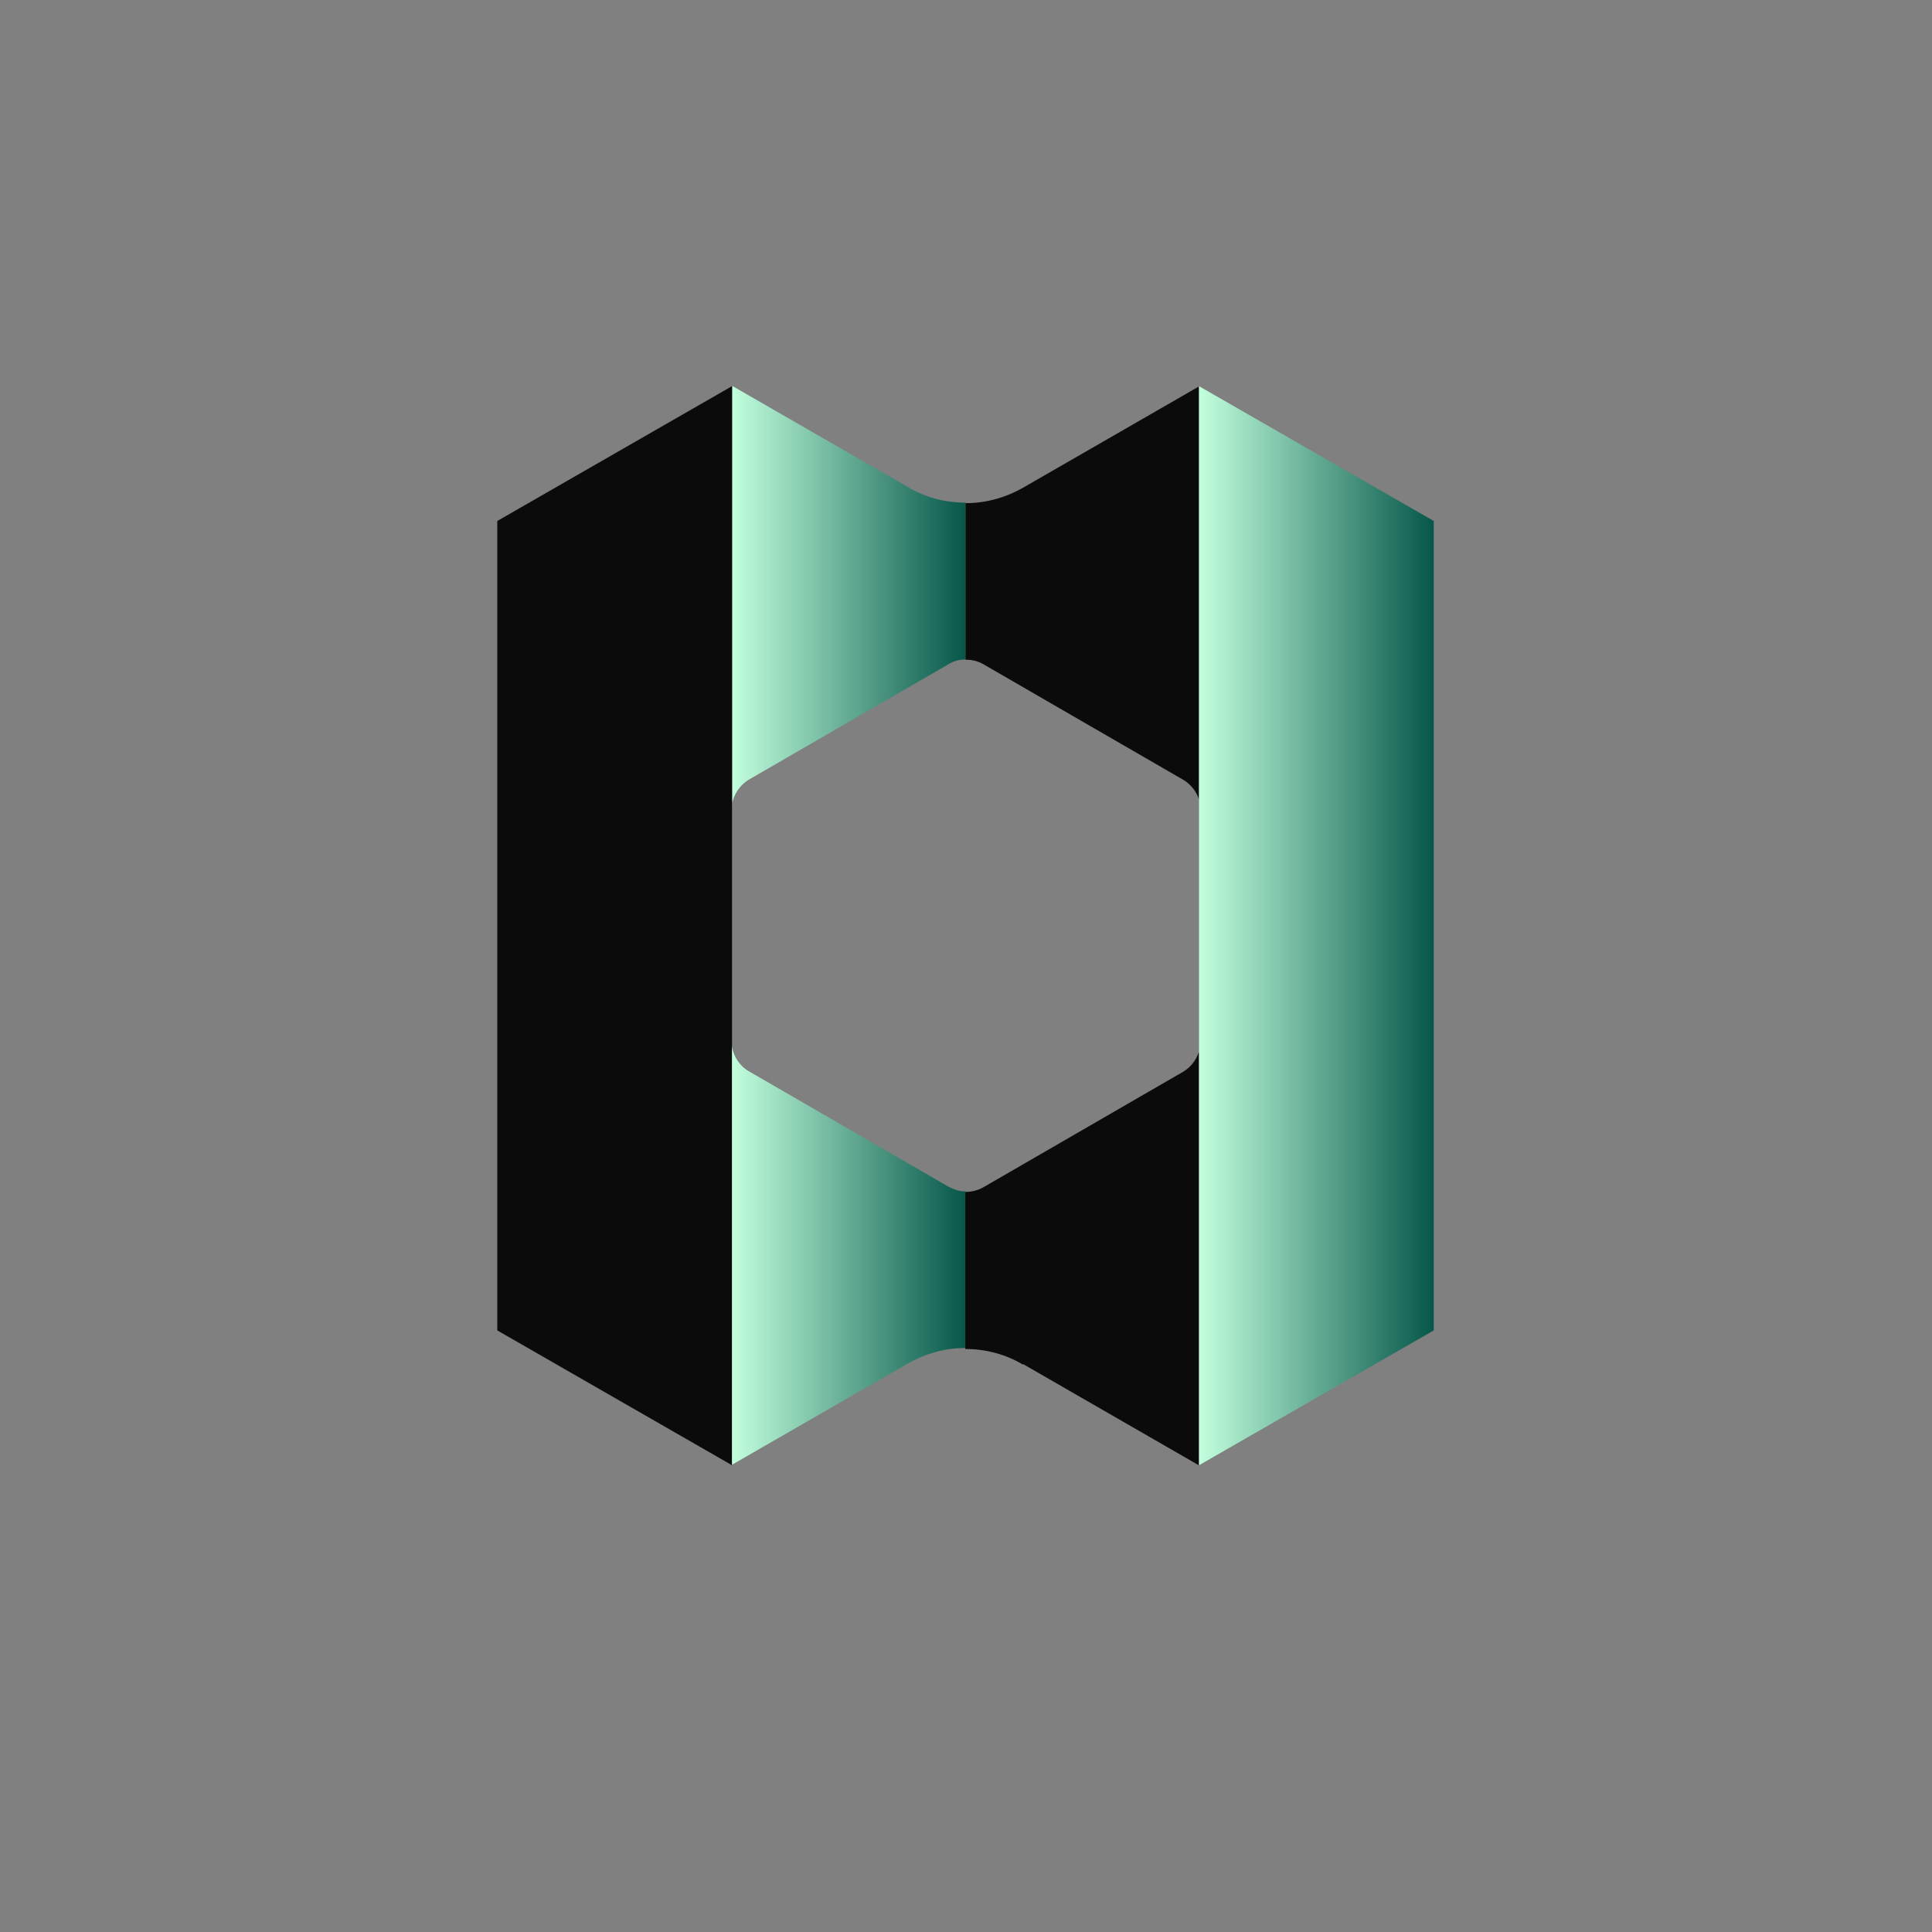
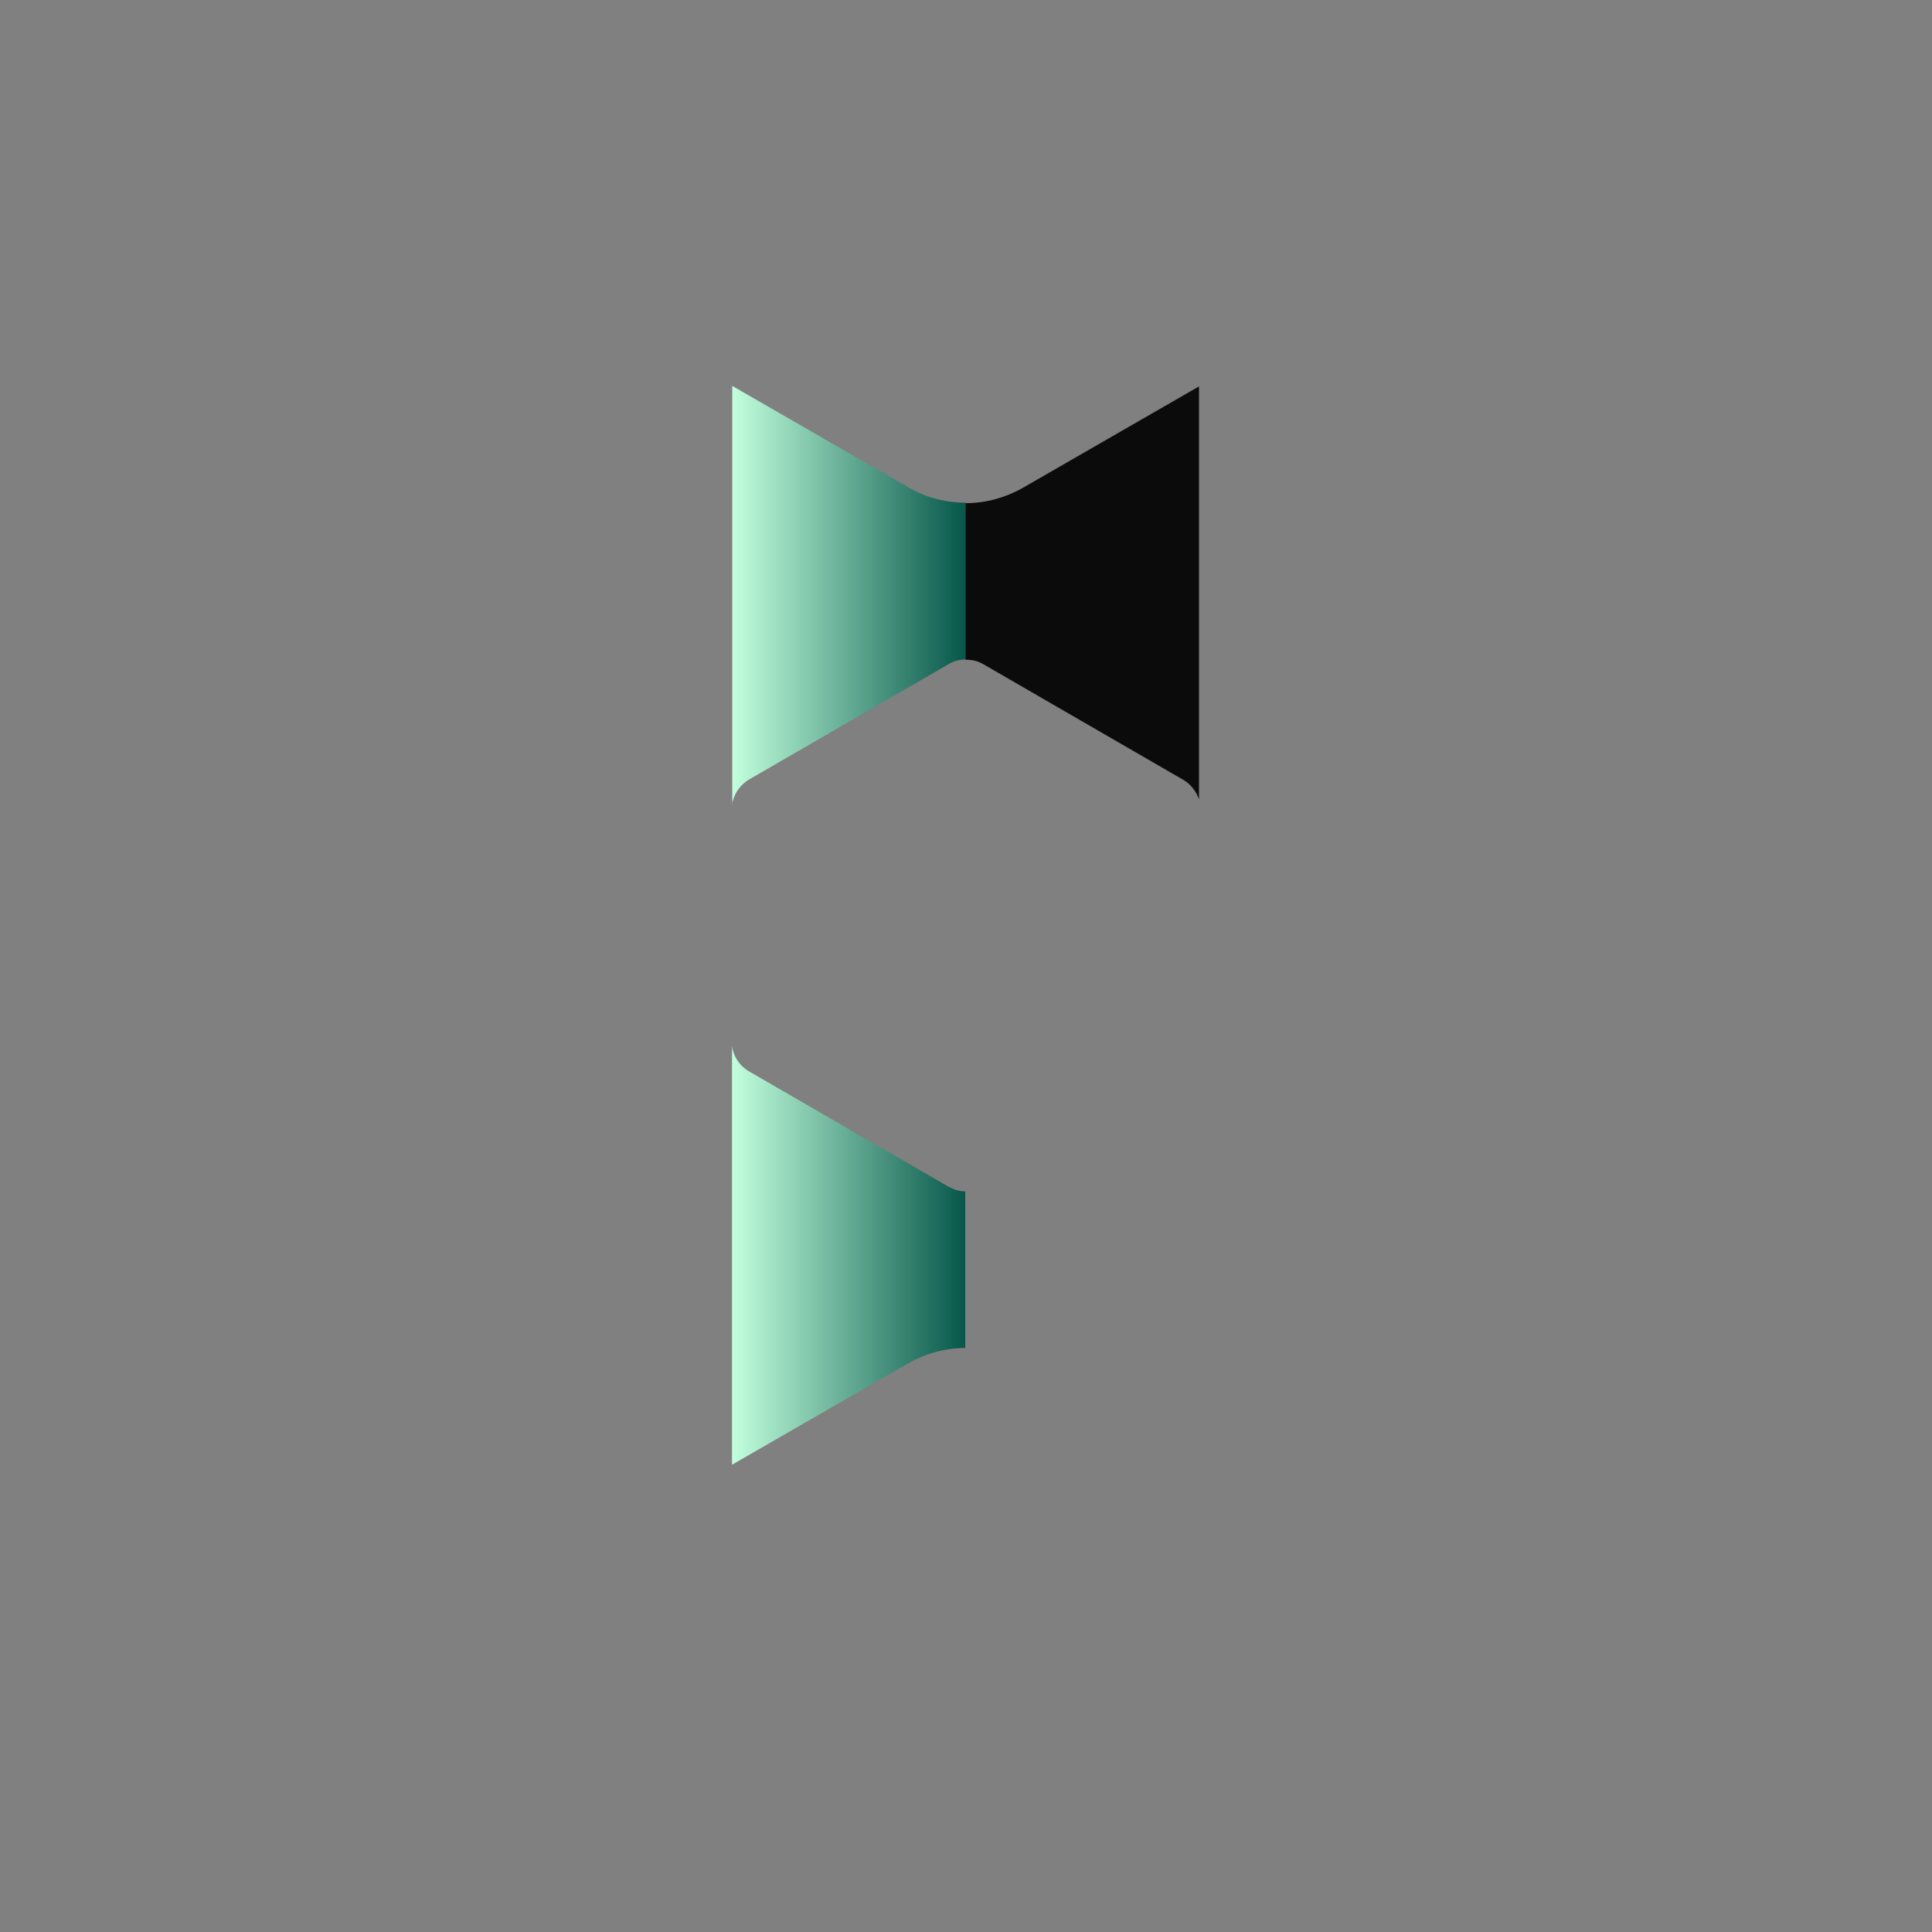
<svg xmlns="http://www.w3.org/2000/svg" width="791" height="791" version="1.1" viewBox="0 0 791 791">
  <rect x="0" y="0" width="791" height="791" fill="#808080" stroke="none" />
  <defs>
    <style>
      .cls-1 {
        fill: url(#linear-gradient-3);
      }

      .cls-2 {
        fill: url(#linear-gradient-2);
      }

      .cls-3 {
        fill: url(#linear-gradient);
      }

      .cls-4 {
        fill: #0b0b0b;
      }
    </style>
    <linearGradient id="linear-gradient" x1="299.7" y1="760.1" x2="395.3" y2="760.1" gradientTransform="translate(0 1004) scale(1 -1)" gradientUnits="userSpaceOnUse">
      <stop offset="0" stop-color="#c2ffdd" />
      <stop offset="1" stop-color="#06574a" />
    </linearGradient>
    <linearGradient id="linear-gradient-2" x1="490.9" y1="625" x2="587" y2="625" gradientTransform="translate(0 1004) scale(1 -1)" gradientUnits="userSpaceOnUse">
      <stop offset="0" stop-color="#c2ffdd" />
      <stop offset="1" stop-color="#06574a" />
    </linearGradient>
    <linearGradient id="linear-gradient-3" x1="299.7" y1="489.9" x2="395.3" y2="489.9" gradientTransform="translate(0 1004) scale(1 -1)" gradientUnits="userSpaceOnUse">
      <stop offset="0" stop-color="#c2ffdd" />
      <stop offset="1" stop-color="#06574a" />
    </linearGradient>
  </defs>
  <g>
    <g id="Layer_1">
      <g>
        <path class="cls-3" d="M299.7,329.6c.5-4.2,3.2-8.2,6.9-10.4l81.8-47.3c2.1-1.3,4.5-1.9,6.9-1.9v-64.2c-8.2,0-16.5-2.1-23.6-6.4l-71.9-41.4v171.5Z" />
        <path class="cls-4" d="M395.3,205.9v64.2c2.7,0,5,.5,7.4,1.9l81.8,47.3c3.2,1.9,5.3,4.8,6.4,8v-169.1l-71.9,41.4c-7.4,4.2-15.4,6.4-23.6,6.4Z" />
-         <path class="cls-4" d="M203.6,544.7l96.1,55.2V158.1l-96.1,55.2v331.3Z" />
-         <path class="cls-2" d="M587,213.3l-96.1-55.2v441.8l96.1-55.2V213.3Z" />
        <path class="cls-3" d="M395.3,487.8c-2.4,0-4.8-.8-6.9-1.9l-81.8-47.3c-3.7-2.1-6.4-6.1-6.9-10.4v171.5l71.9-41.4c7.4-4.2,15.4-6.4,23.6-6.4v-64.3Z" />
-         <path class="cls-4" d="M418.9,558.5l71.9,41.4v-169.1c-1.1,3.2-3.2,6.1-6.4,8l-81.8,47.3c-2.4,1.3-4.8,1.9-7.4,1.9v64.3c8.2,0,16.5,2.1,23.6,6.4Z" />
      </g>
    </g>
  </g>
</svg>